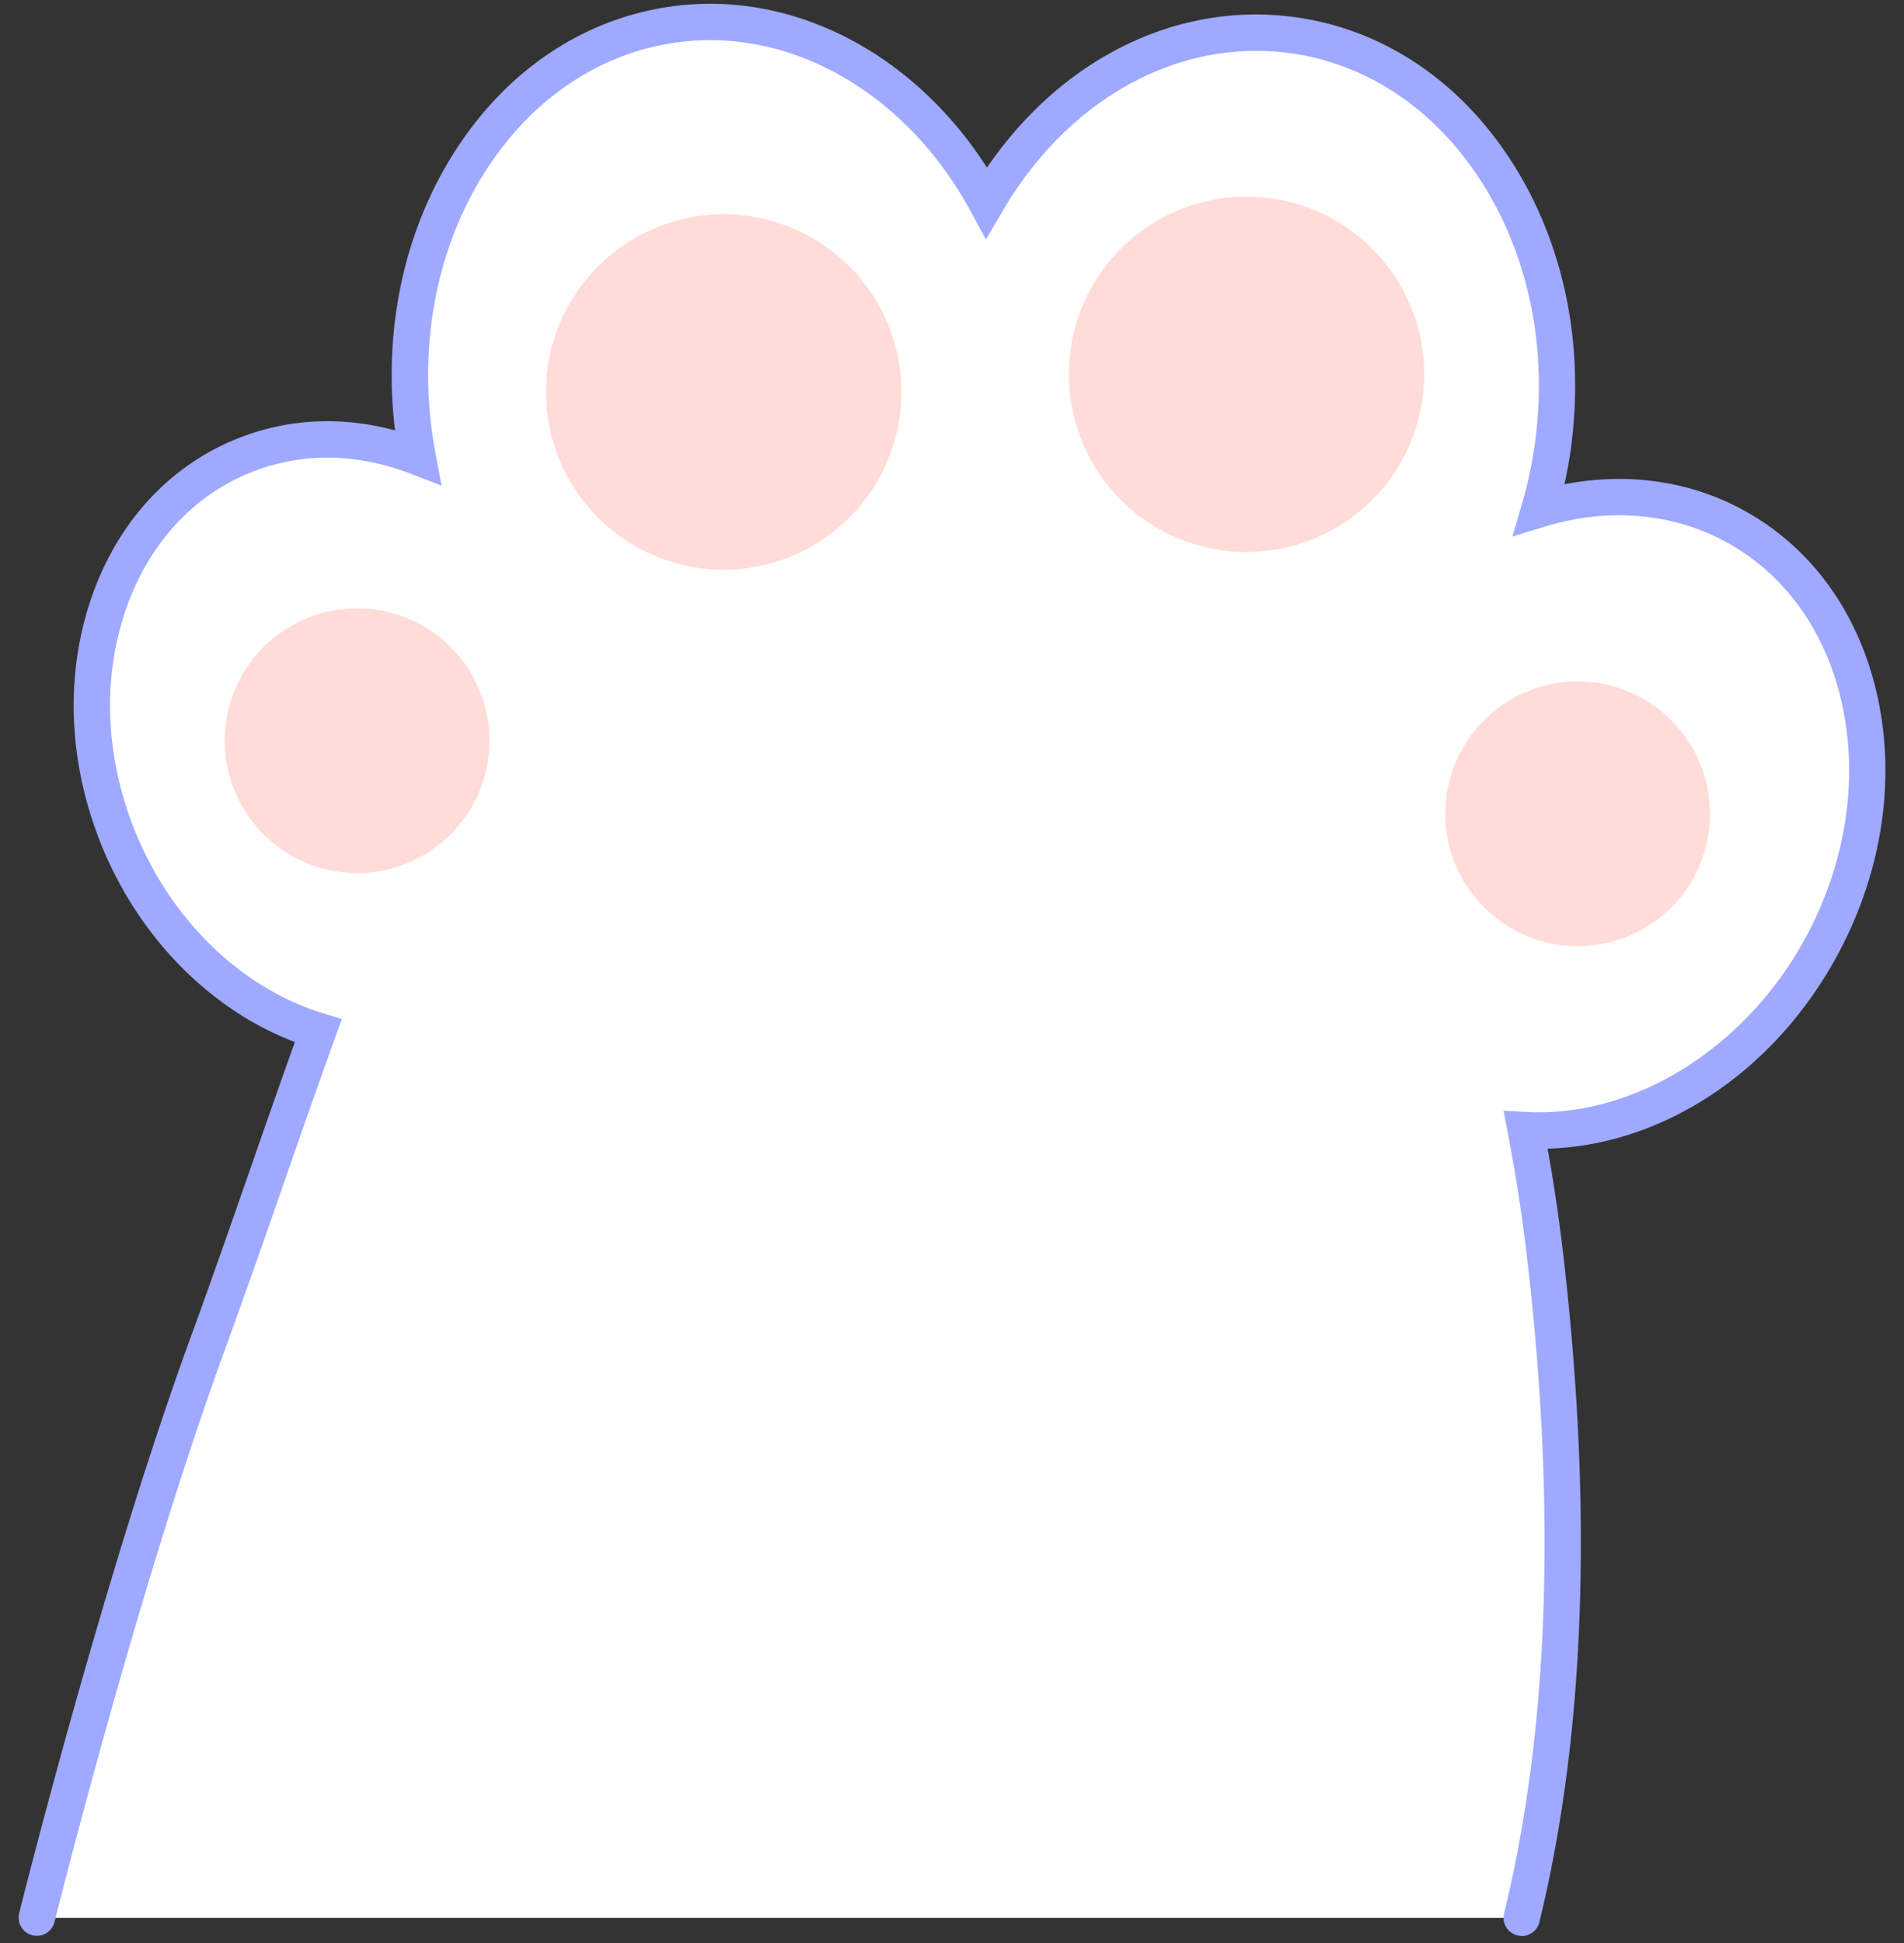
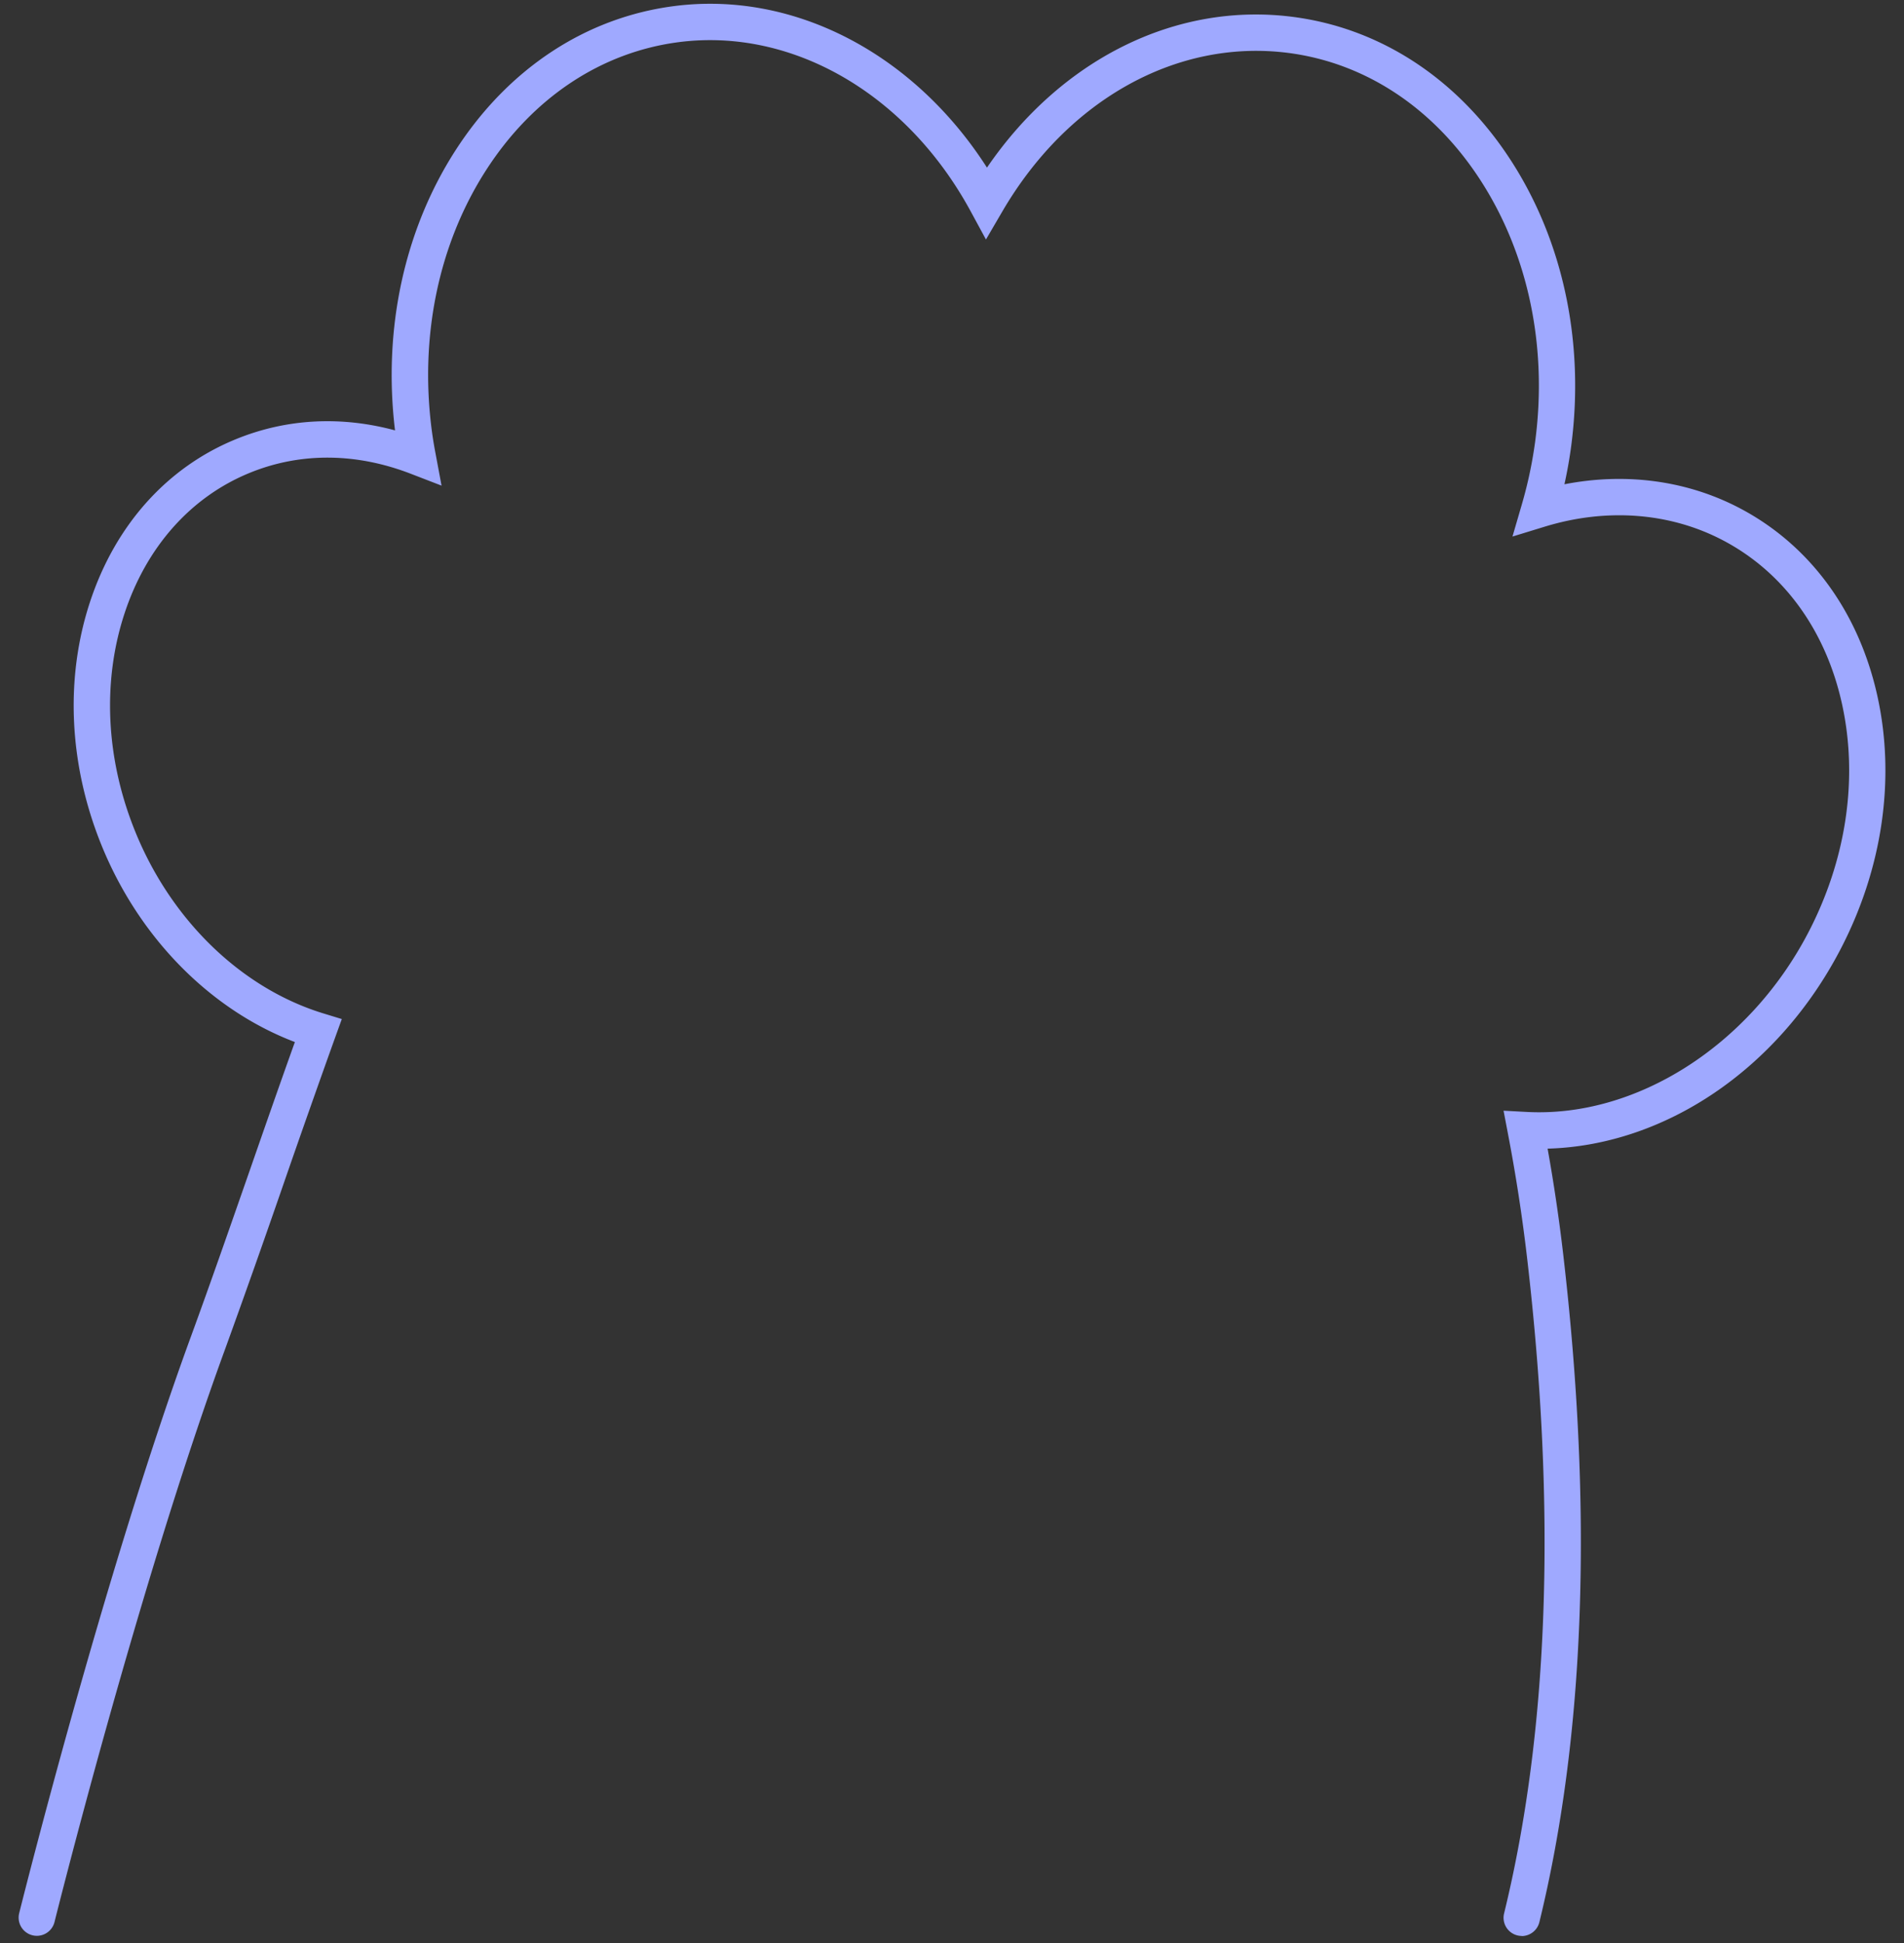
<svg xmlns="http://www.w3.org/2000/svg" width="98" height="100" fill="none">
  <rect width="100%" height="100%" fill="#333333" stroke="none" />
-   <path fill="#fff" d="M10.71 69.095c1.885-5.159 3.724-10.66 5.666-16.038-4.326-1.325-8.26-4.897-10.295-9.926-3.276-8.1-.387-16.91 6.45-19.674 2.903-1.174 6.05-1.068 8.962.06q-.12-.63-.208-1.279C19.928 11.788 25.983 2.39 34.804 1.245c6.456-.838 12.6 2.978 15.968 9.176C54.197 4.551 60.166.986 66.427 1.8c8.822 1.145 14.875 10.544 13.518 20.994a23 23 0 0 1-.72 3.422c3.32-1.016 6.815-.844 9.884.769 6.95 3.648 9.08 13.277 4.76 21.508-3.325 6.335-9.504 9.99-15.341 9.678a90 90 0 0 1 1.001 6.503c1.624 13.956.972 25.12-1.207 34.034H1.892s4.251-17.123 8.817-29.61z" />
  <path fill="#9FA9FF" d="M78.322 99.642c.42 0 .804-.286.91-.714 2.349-9.613 2.763-21.175 1.228-34.366a89 89 0 0 0-.804-5.445c6.017-.17 11.824-4.064 15.04-10.191 2.192-4.175 2.879-8.832 1.933-13.11-.96-4.337-3.476-7.768-7.085-9.663-2.713-1.424-5.866-1.845-9.022-1.229q.223-1.007.354-2.012c.683-5.273-.41-10.462-3.083-14.615-2.705-4.2-6.7-6.839-11.244-7.428C60.537.09 54.622 3.037 50.8 8.626 47.03 2.746 40.848-.486 34.686.315c-4.545.59-8.539 3.228-11.244 7.428-2.637 4.098-3.738 9.205-3.11 14.407-2.78-.751-5.572-.606-8.15.437-3.567 1.442-6.25 4.43-7.556 8.413-1.288 3.926-1.078 8.357.59 12.48 1.927 4.766 5.606 8.495 9.961 10.15-.796 2.22-1.579 4.472-2.34 6.657-.983 2.818-1.997 5.733-3.004 8.485C5.3 81.163 1.027 98.306.984 98.48a.937.937 0 0 0 1.819.45c.043-.17 4.292-17.219 8.79-29.514a600 600 0 0 0 3.011-8.512 703 703 0 0 1 2.655-7.532l.334-.925-.941-.288c-4.222-1.29-7.848-4.798-9.7-9.382-1.503-3.712-1.697-7.688-.546-11.194 1.132-3.449 3.433-6.028 6.48-7.26 2.592-1.048 5.453-1.027 8.273.066l1.568.605-.309-1.651a21 21 0 0 1-.199-1.228c-.626-4.834.368-9.58 2.801-13.358 2.401-3.73 5.921-6.069 9.91-6.587 5.846-.757 11.743 2.655 15.025 8.695l.793 1.461.839-1.436c3.372-5.778 9.01-8.903 14.726-8.166 3.989.517 7.509 2.857 9.91 6.587 2.433 3.779 3.43 8.523 2.8 13.359a22 22 0 0 1-.69 3.28l-.485 1.664 1.659-.508c3.19-.977 6.45-.727 9.172.701 3.114 1.634 5.29 4.621 6.127 8.41.851 3.846.226 8.05-1.761 11.834-3.04 5.79-8.847 9.475-14.462 9.177l-1.194-.064.224 1.174a88 88 0 0 1 .991 6.436c1.51 12.968 1.11 24.31-1.188 33.704a.936.936 0 0 0 .911 1.158z" />
-   <path fill="#FF877B" d="M64.16 28.41a9.146 9.146 0 1 1 0-18.292 9.146 9.146 0 0 1 0 18.292M28.22 21.64a9.146 9.146 0 1 1 18.057-2.93 9.146 9.146 0 0 1-18.056 2.93M18.463 44.934a6.813 6.813 0 1 1 0-13.625 6.813 6.813 0 0 1 0 13.625M81.286 48.697a6.813 6.813 0 1 1 0-13.625 6.813 6.813 0 0 1 0 13.625" opacity=".29" />
</svg>